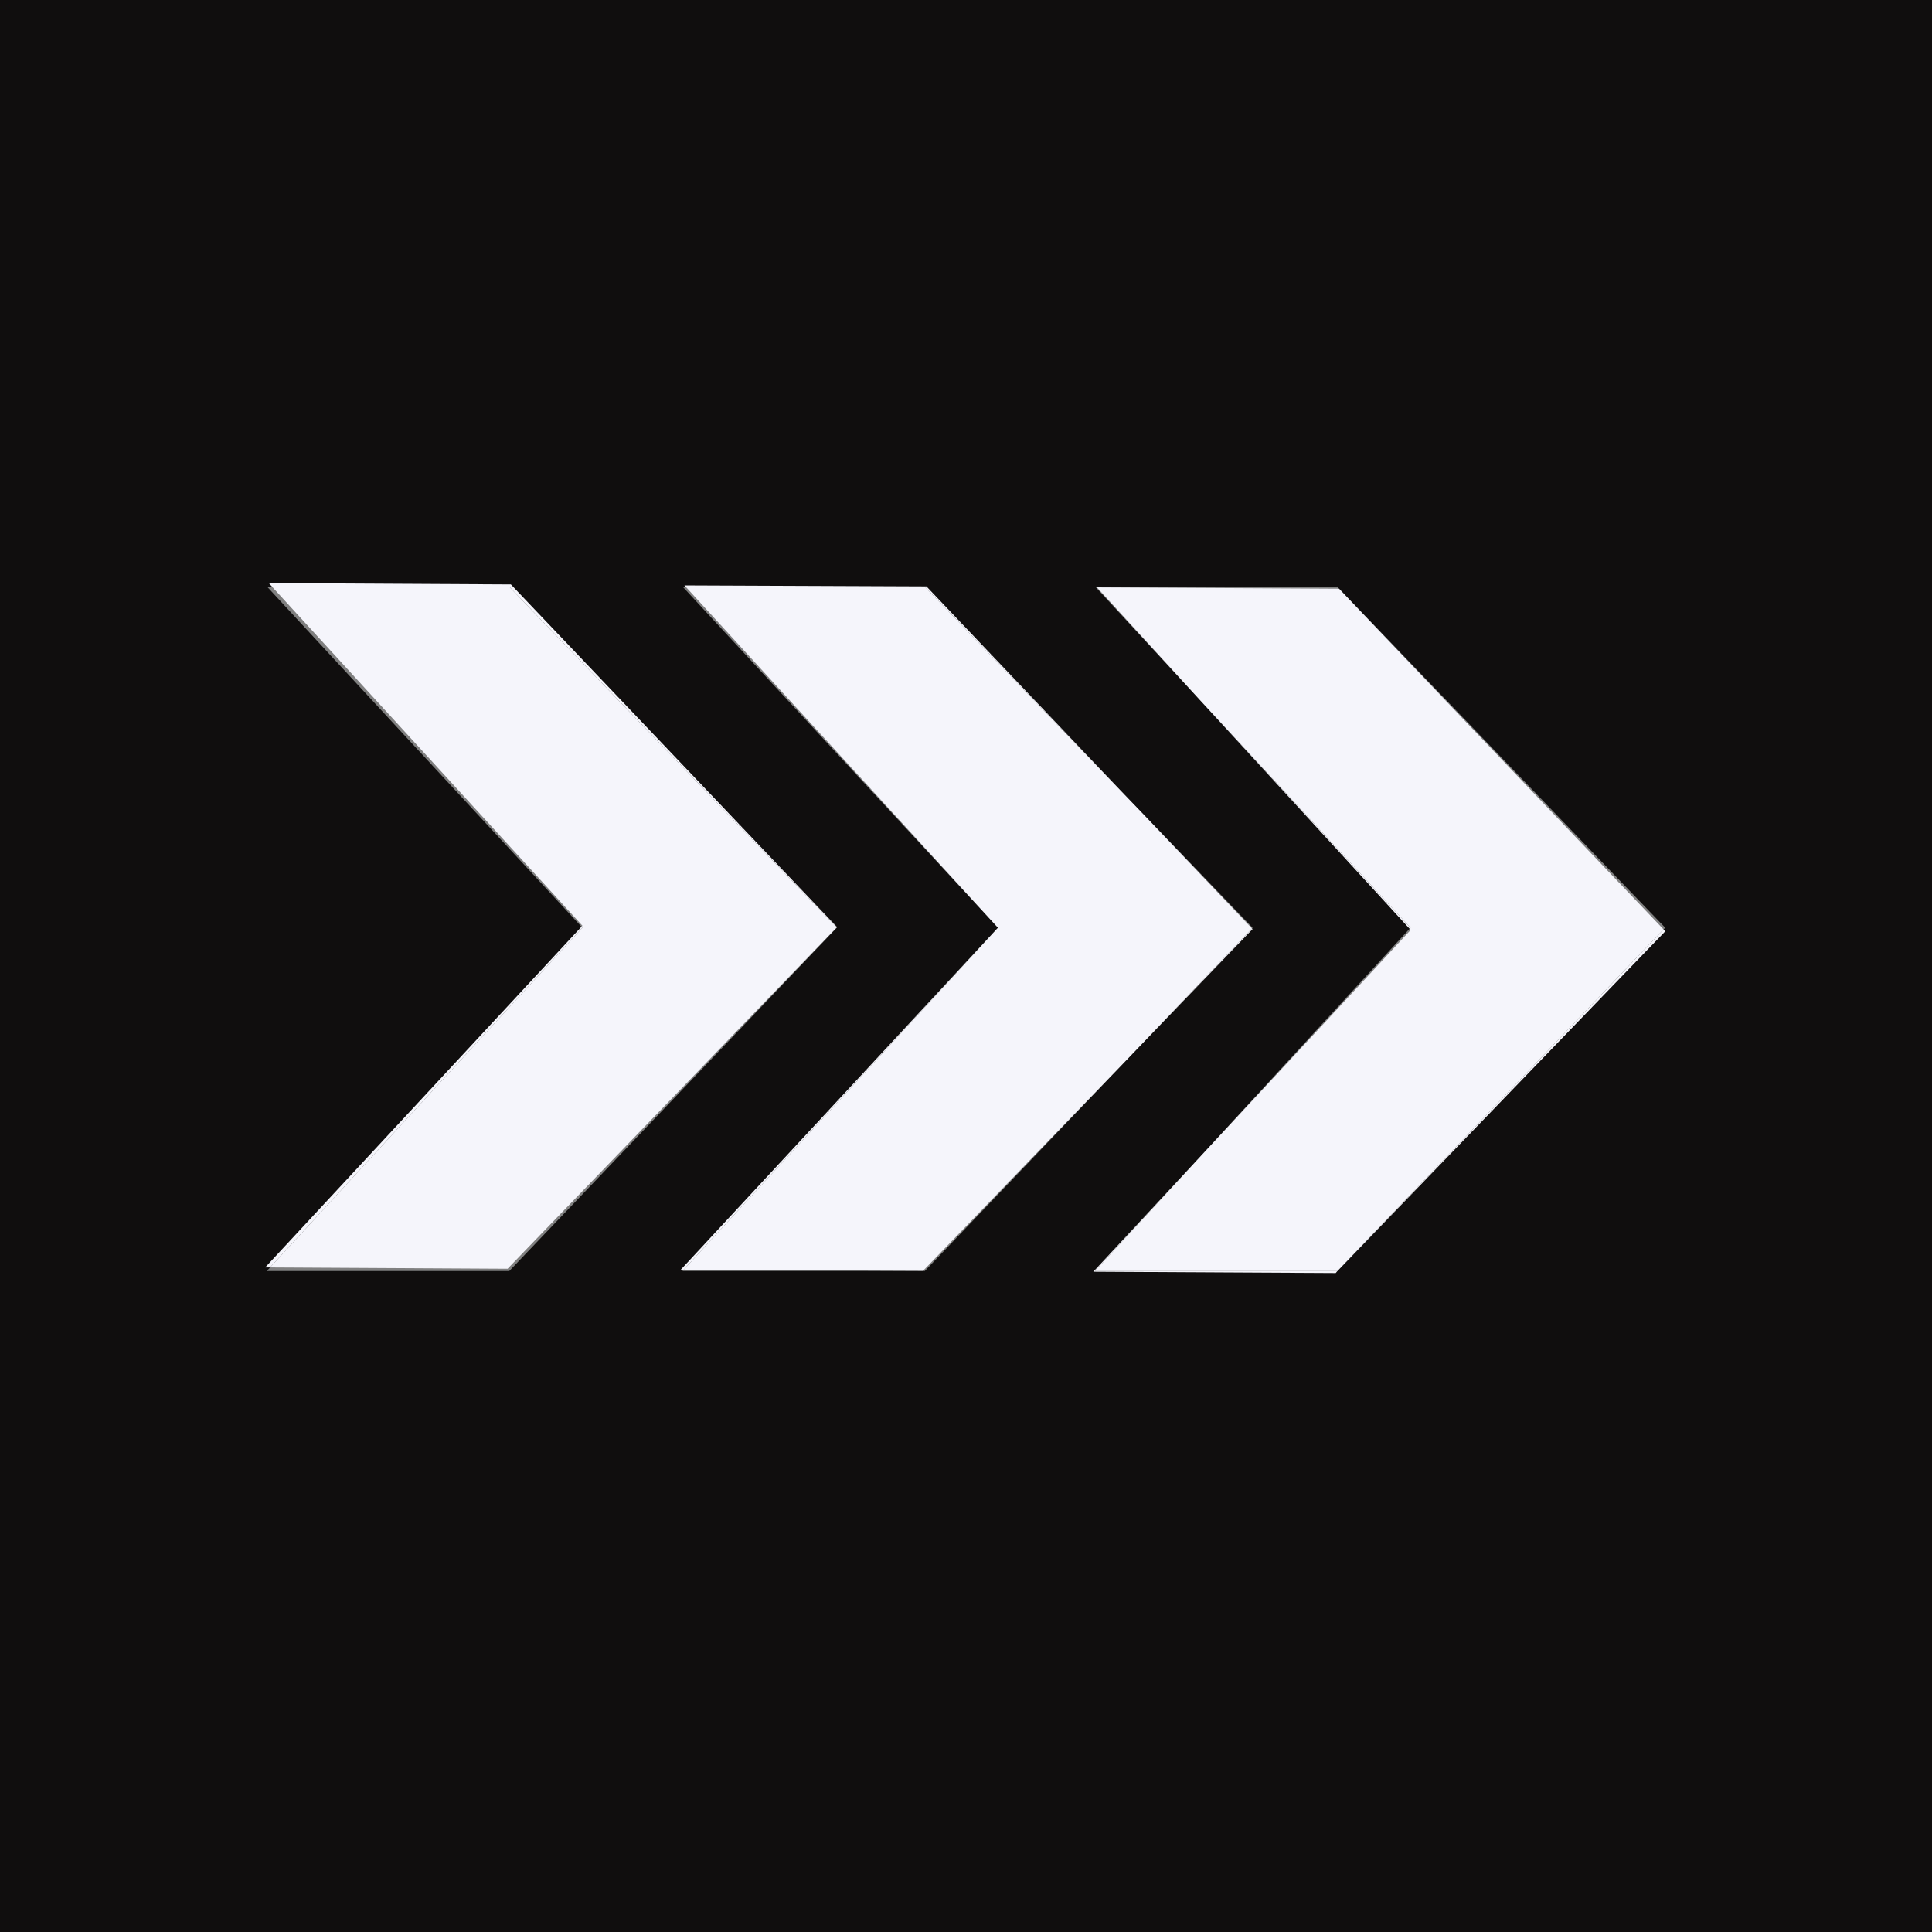
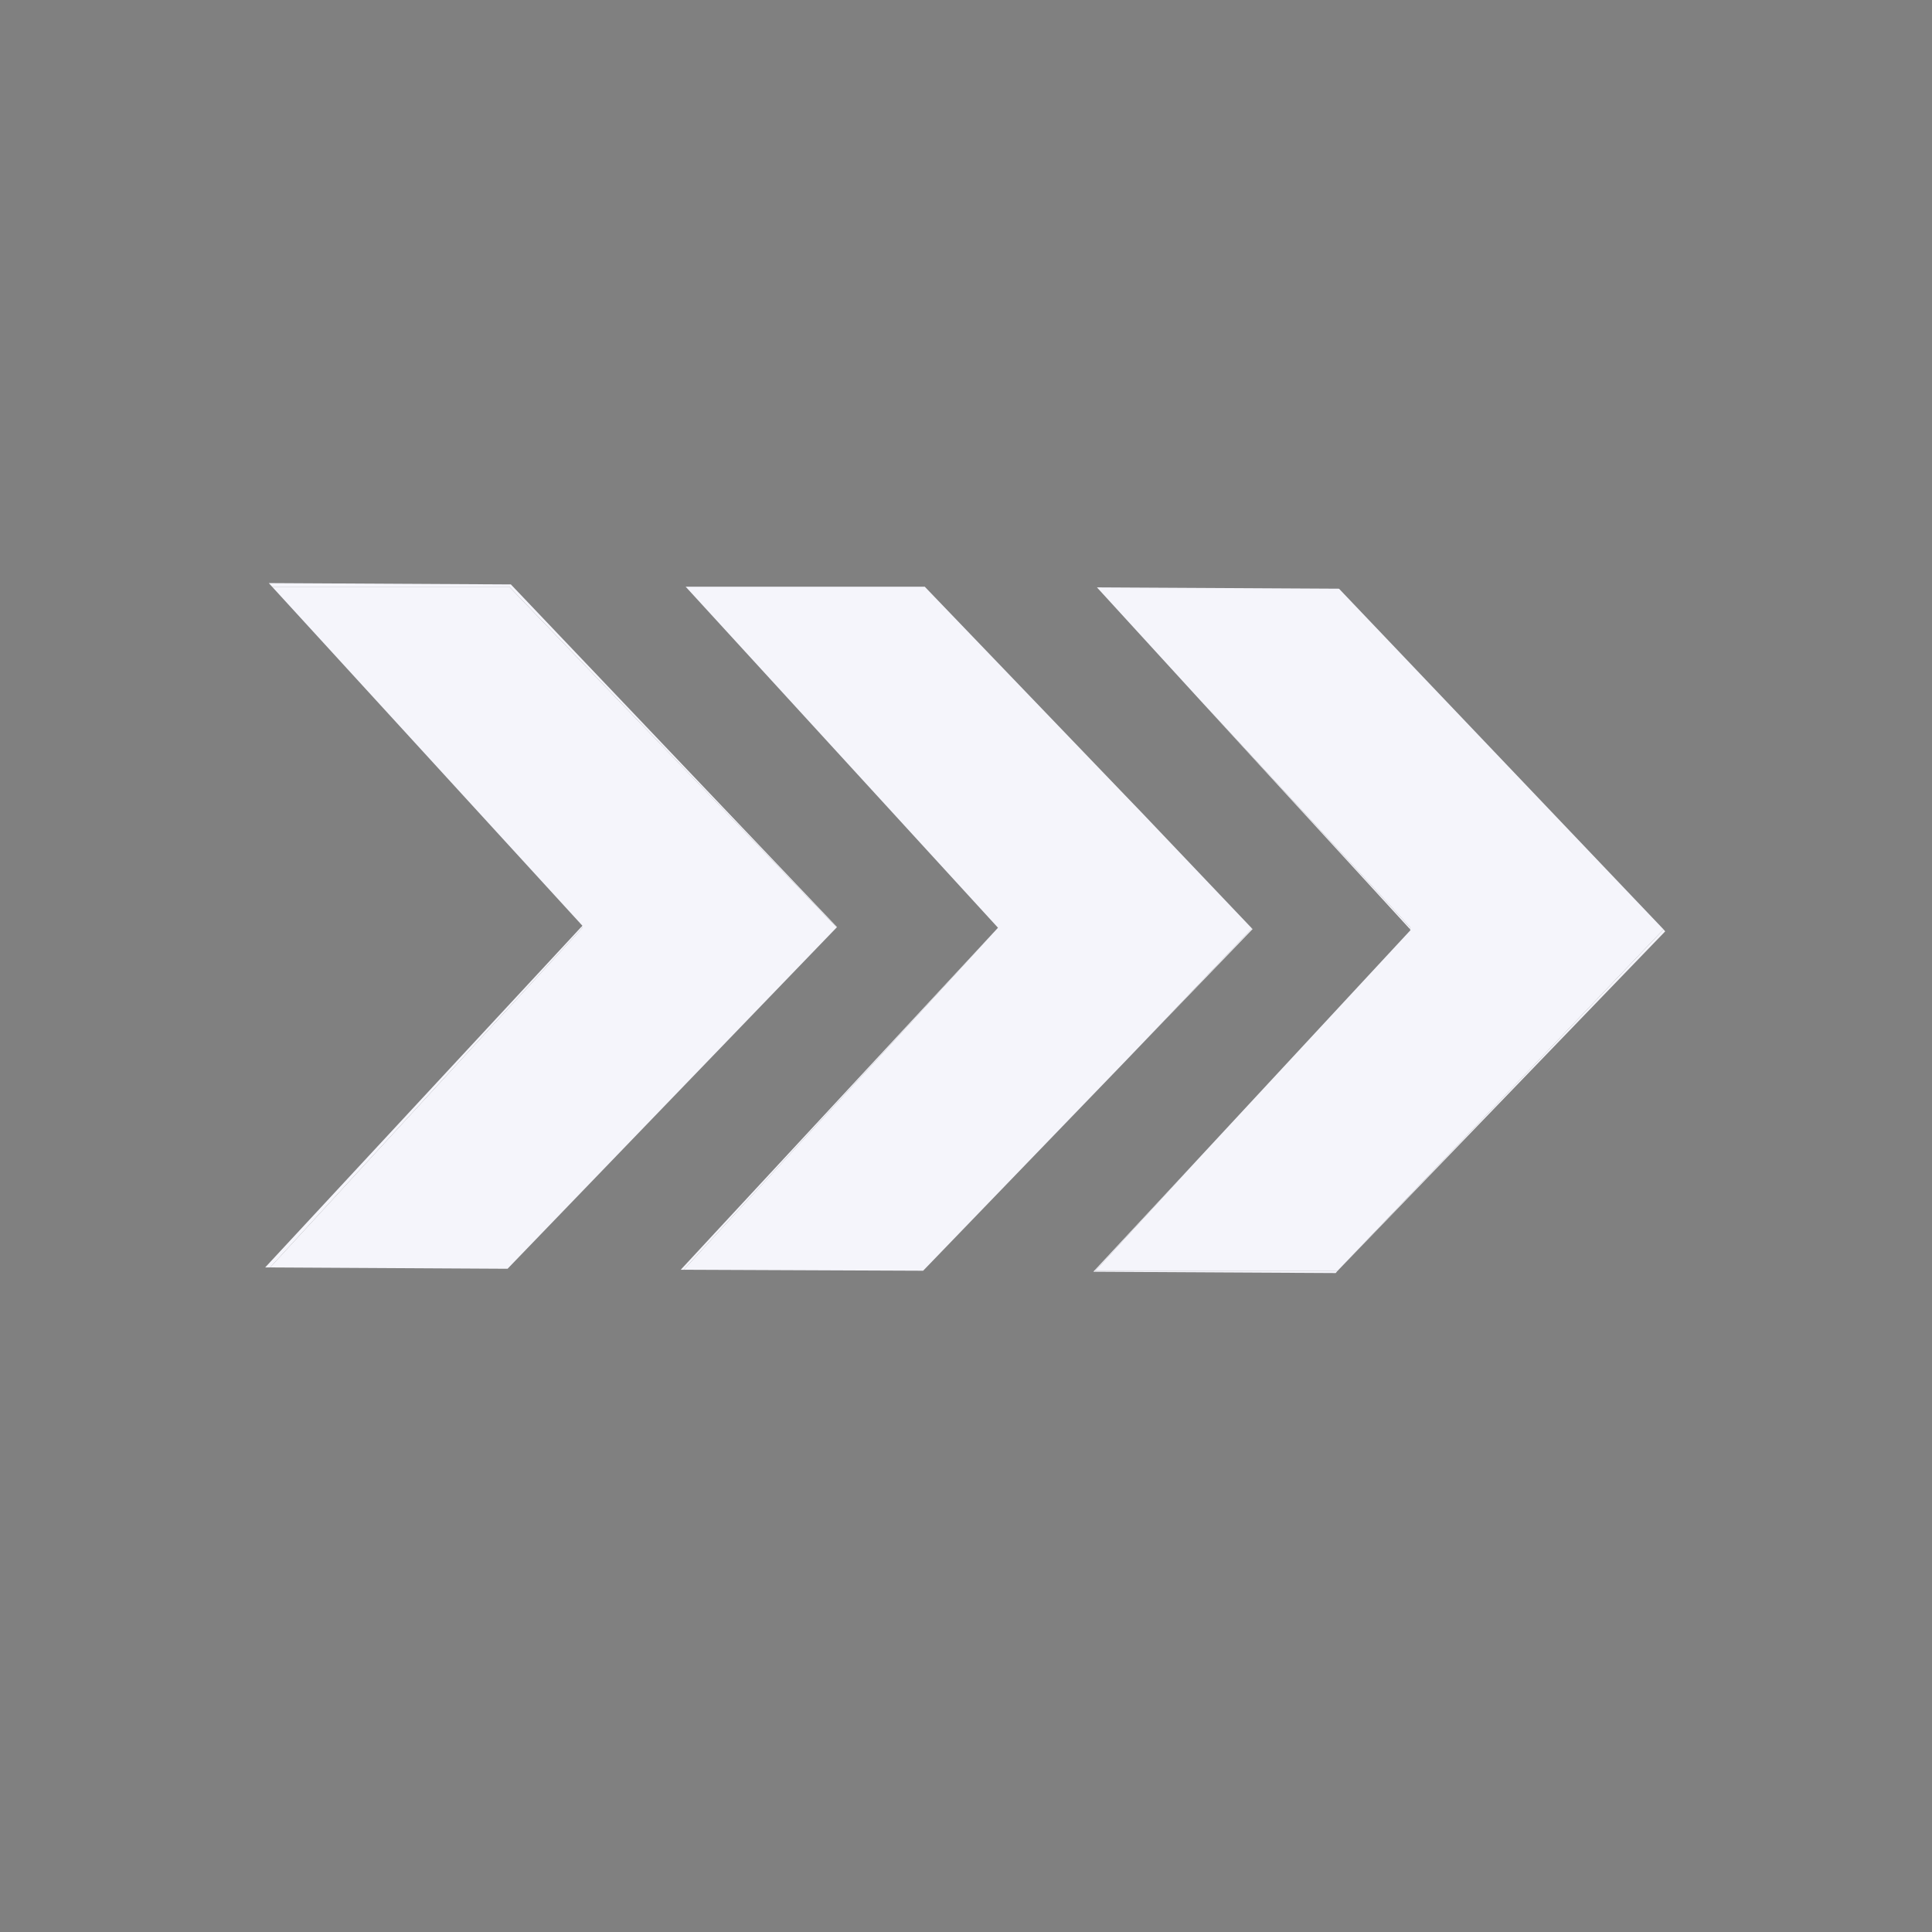
<svg xmlns="http://www.w3.org/2000/svg" data-bbox="0 0 58.58 58.59" viewBox="0 0 58.58 58.59" data-type="color">
  <rect x="0" y="0" width="58.58" height="58.59" fill="#808080" stroke="none" />
  <g>
-     <path d="M0 0v58.59h58.58V0H0Zm8.09 38.54.1-.11 9.47-10.3-.03-.03L8.1 17.79h7.34l9.93 10.33h.01l-9.94 10.42H8.09Zm12.6 0 .04-.04 9.53-10.37-9.56-10.34h7.34l6.06 6.31.52.54 3.36 3.49-.02.02-3.18 3.34-.7.73-6.04 6.32h-7.35Zm29.75-10.36-9.89 10.36H33.2l3.12-3.39 6.42-6.99.03-.03-6.4-6.92-3.16-3.42h7.34l.05.06 9.89 10.28-.05.05Z" fill="#100e0e" data-color="1" />
    <path fill="#f5f5fb" d="m50.44 28.18-9.89 10.36H33.2l3.12-3.39 6.45-6.95-.03-.04.03-.03-6.4-6.92-3.11-3.4 7.34.04 9.84 10.33z" data-color="2" />
    <path fill="#f5f5fb" d="m40.55 38.54-.05.06-7.35-.04 3.17-3.41-3.12 3.39h7.35z" data-color="2" />
    <path fill="#f5f5fb" d="m42.77 28.13-.03.03-6.37-6.95 6.4 6.92z" data-color="2" />
    <path fill="#f5f5fb" d="m50.49 28.24-9.94 10.3 9.89-10.36.05.06z" data-color="2" />
    <path fill="#f5f5fb" d="m37.96 28.15-3.18 3.34-.7.73-6.09 6.31-7.26-.03 9.53-10.37-9.47-10.34h7.25l6.06 6.31.52.54 3.34 3.51z" data-color="2" />
    <path fill="#f5f5fb" d="m20.64 38.5 9.62-10.37-9.53 10.37h-.09z" data-color="2" />
-     <path fill="#f5f5fb" d="m28.09 17.78 6.01 6.32-6.06-6.31h-7.25l-.04-.04 7.34.03z" data-color="2" />
    <path fill="#f5f5fb" d="m37.98 28.17-3.2 3.32 3.18-3.34.02.02z" data-color="2" />
    <path fill="#f5f5fb" d="m25.37 28.12-9.98 10.35-7.2-.04 9.47-10.3-.03-.03.03-.03-9.41-10.28h7.19l9.93 10.33z" data-color="2" />
    <path fill="#f5f5fb" d="m17.63 28.1.03.03-9.47 10.3h-.15l9.59-10.33z" data-color="2" />
    <path fill="#f5f5fb" d="m25.38 28.11-.01.01-9.93-10.33H8.25l-.1-.11 7.34.04 9.89 10.39z" data-color="2" />
  </g>
</svg>